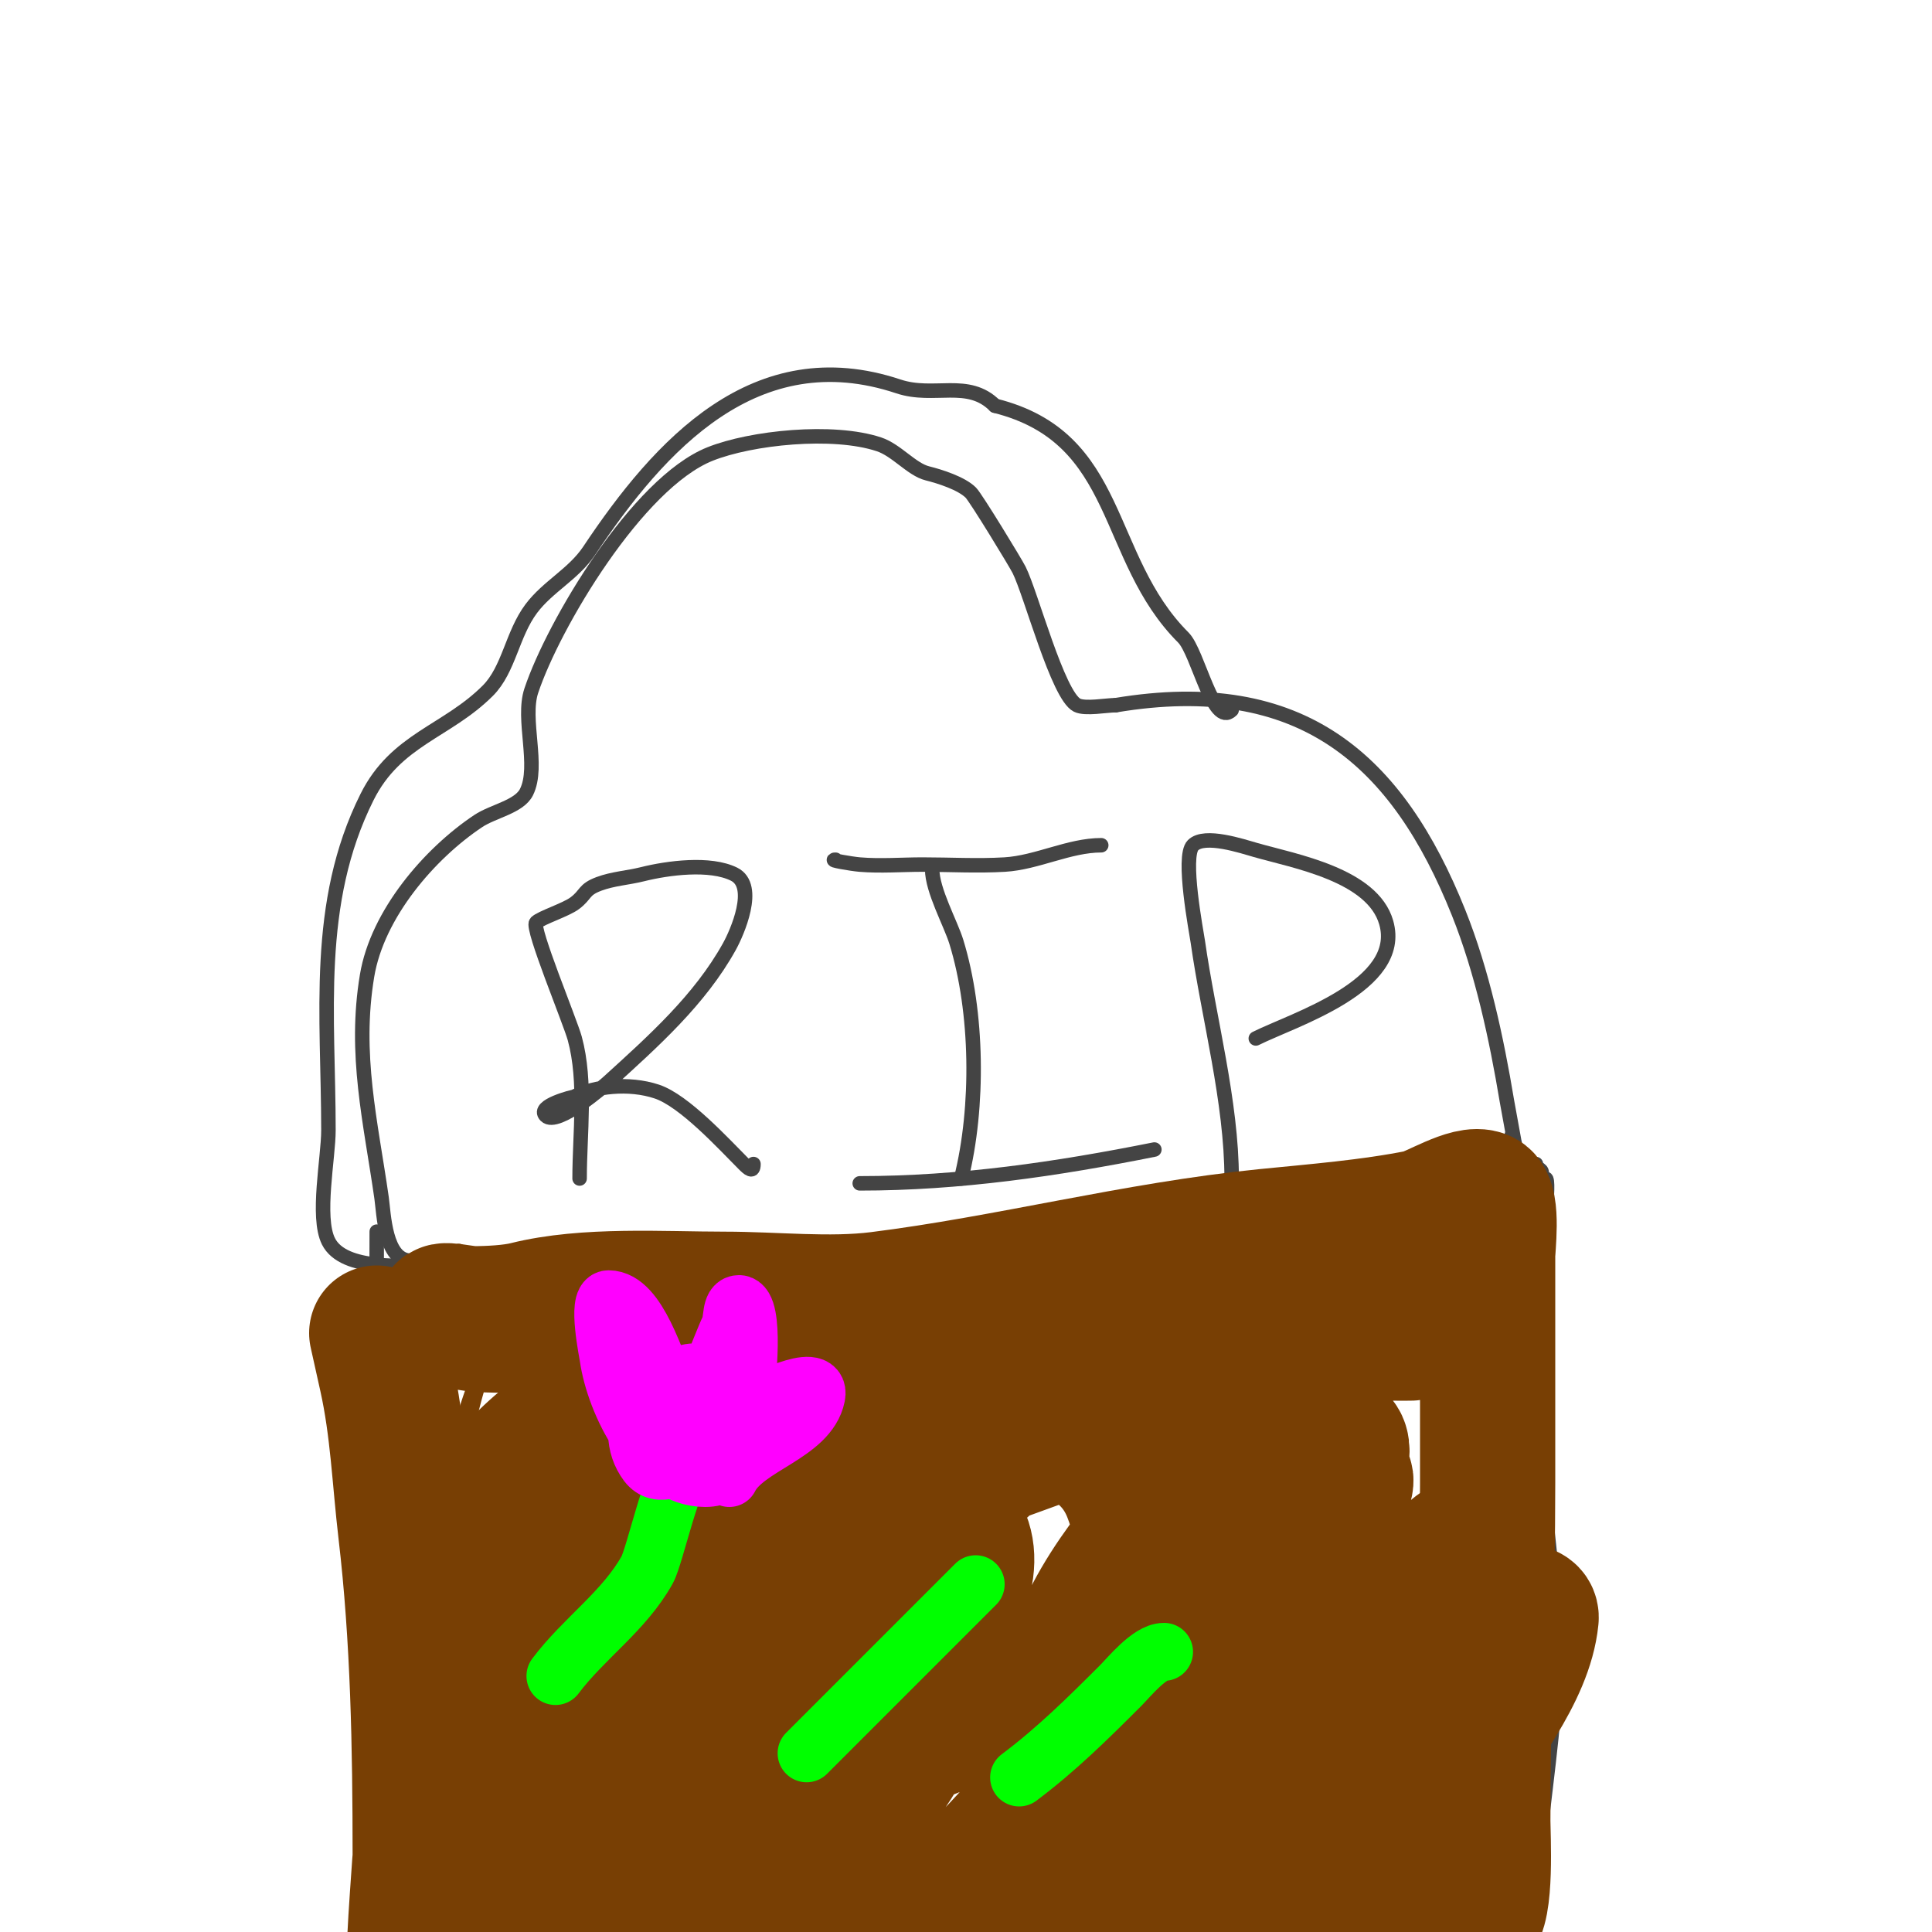
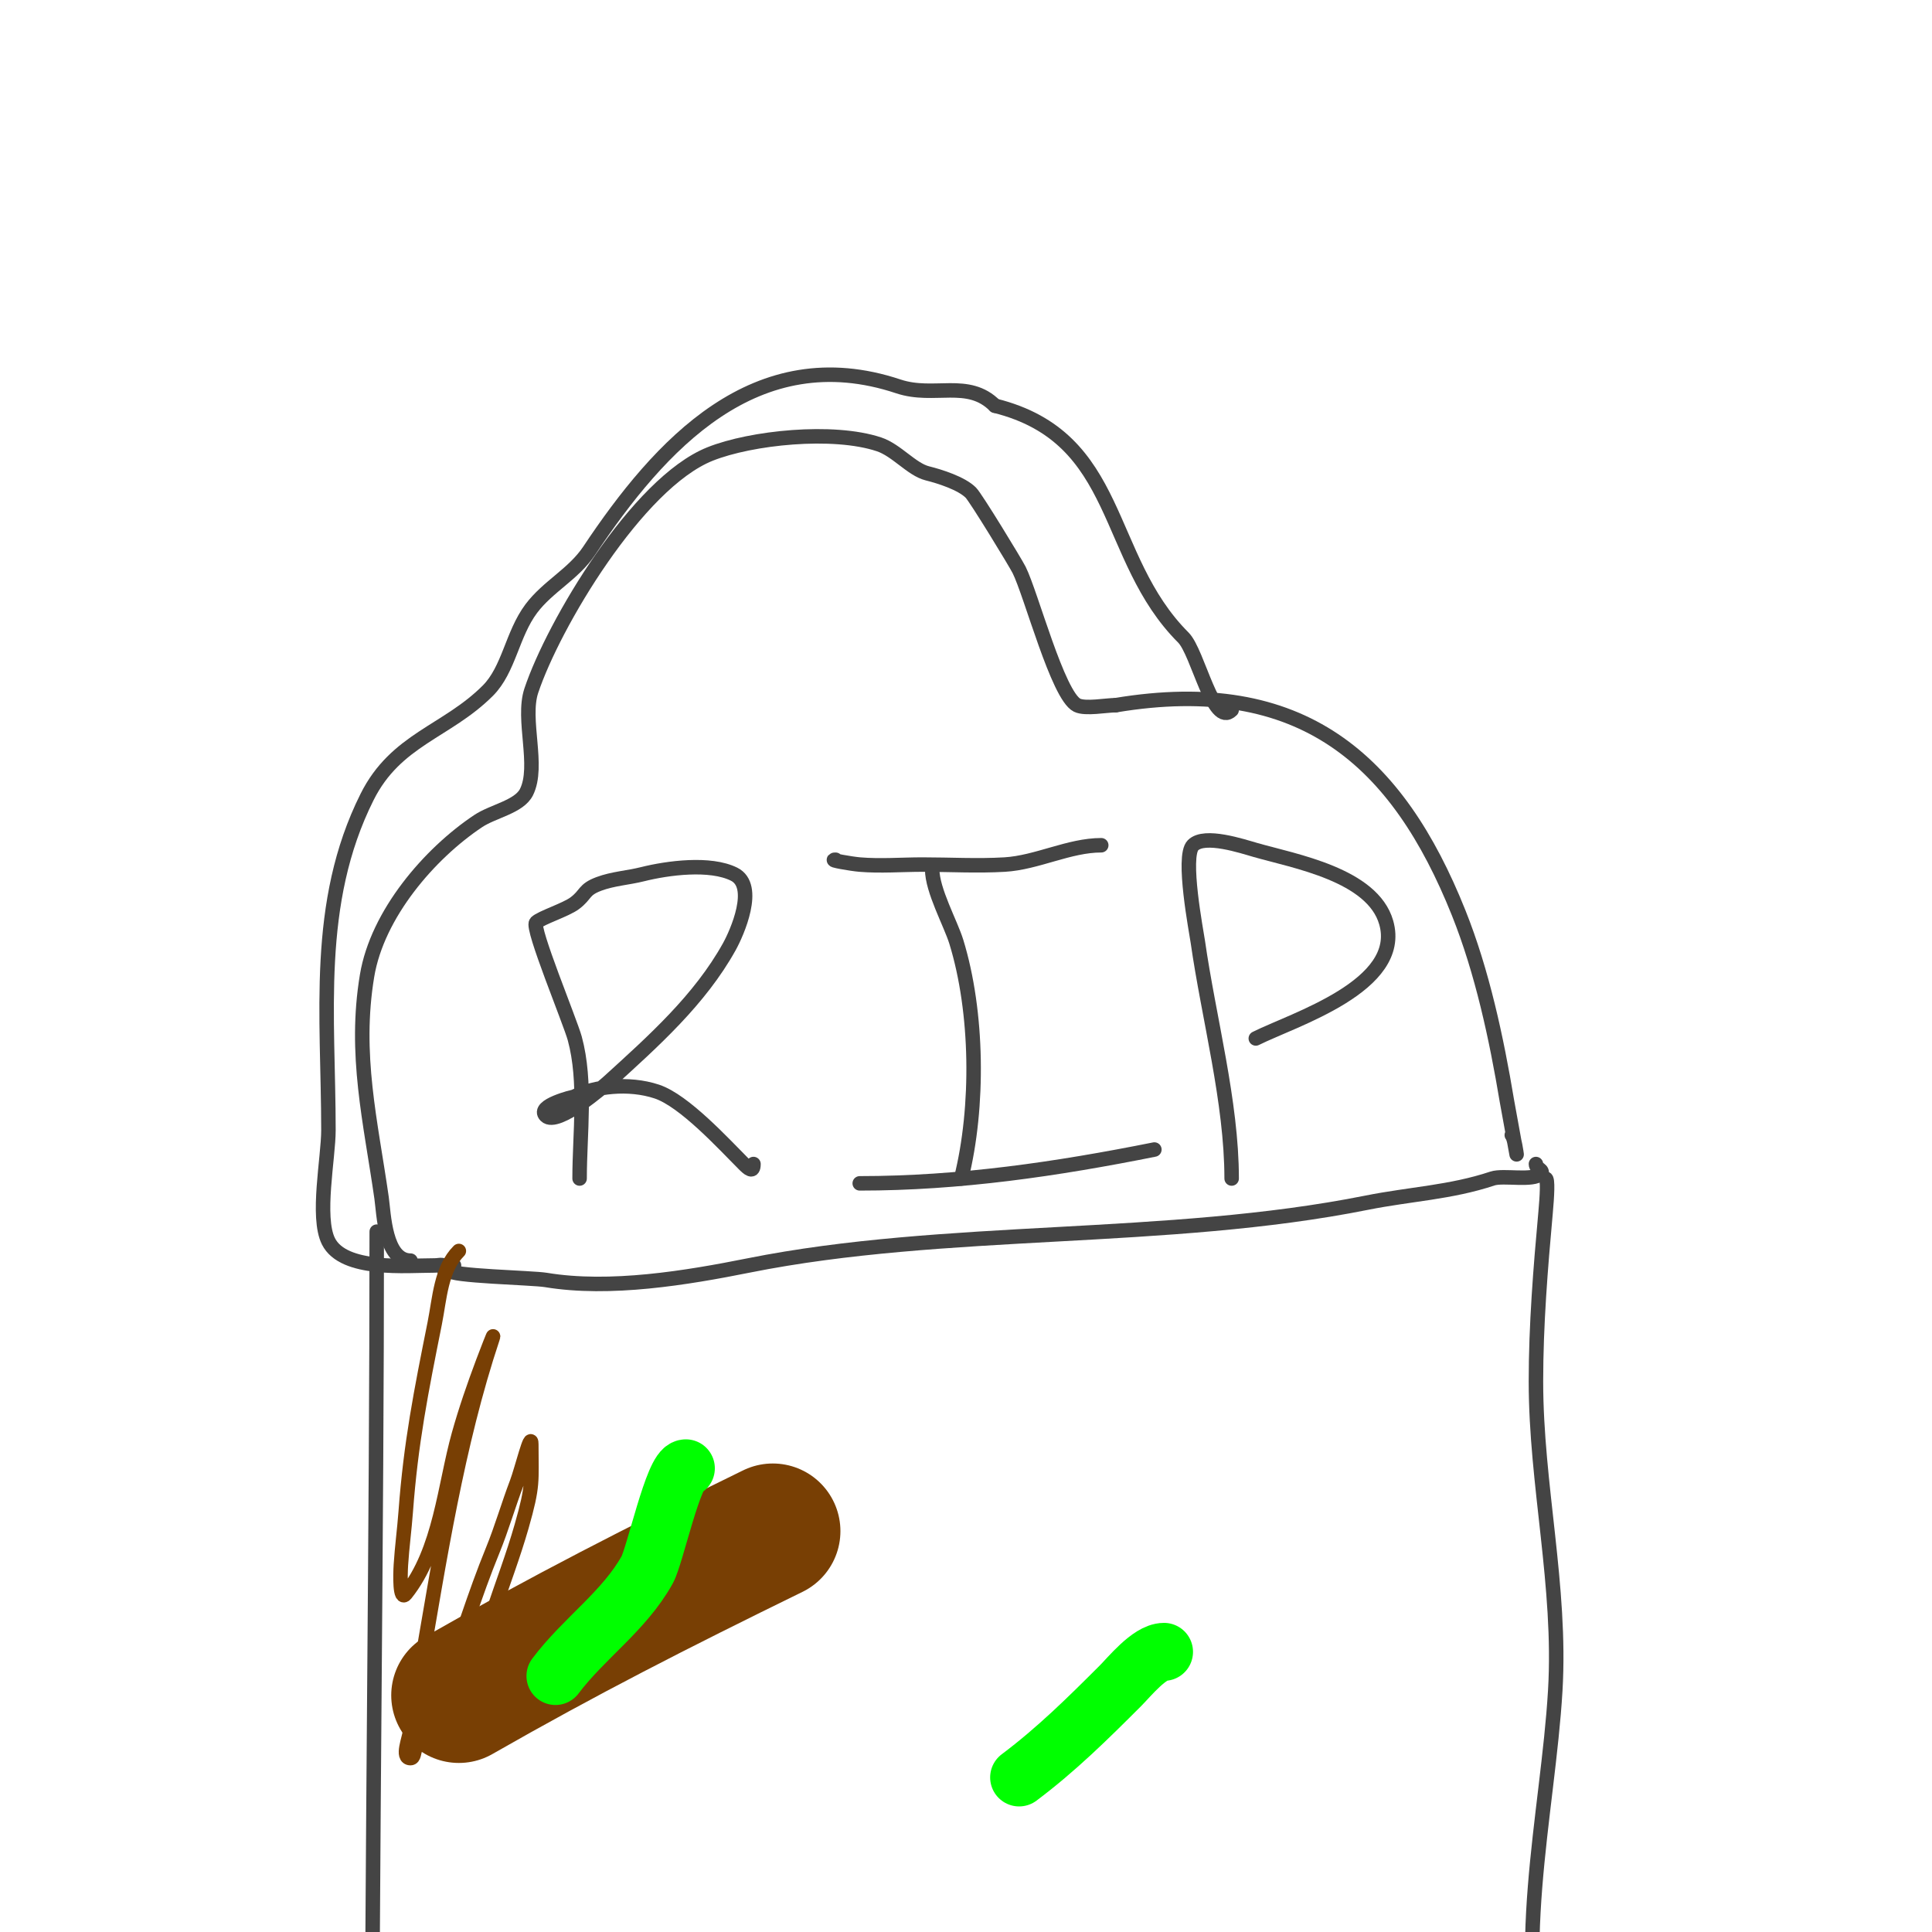
<svg xmlns="http://www.w3.org/2000/svg" viewBox="0 0 400 400" version="1.1">
  <g fill="none" stroke="#444444" stroke-width="3" stroke-linecap="round" stroke-linejoin="round">
    <path d="M85,261c-5.312,0 -5.537,-9.758 -6,-13c-2.254,-15.777 -5.721,-29.676 -3,-46c2.125,-12.75 12.898,-25.265 23,-32c3.107,-2.072 8.479,-2.957 10,-6c2.707,-5.415 -0.984,-15.049 1,-21c4.559,-13.678 21.944,-42.978 37,-49c8.487,-3.395 25.456,-5.181 35,-2c3.624,1.208 6.741,5.185 10,6c2.63,0.657 7.072,2.072 9,4c1.055,1.055 9.247,14.494 10,16c2.491,4.982 8.008,26.004 12,28c1.695,0.847 6.063,0 8,0" />
    <path d="M231,146c38.59,-6.432 58.365,11.412 71,43c4.87,12.175 7.823,25.938 10,39c0.175,1.049 2,11 2,11c0,0 -0.447,-3.447 -1,-4" />
    <path d="M94,262c-0.471,0 -1,0.529 -1,1c0,1.2 17.217,1.536 20,2c13.317,2.219 29.242,-0.448 42,-3c40.828,-8.166 86.439,-4.688 128,-13c8.871,-1.774 17.346,-2.115 26,-5c2.282,-0.761 8.388,0.612 10,-1c0.745,-0.745 -1,-0.971 -1,-2" />
    <path d="M92,263c0,-1.567 -0.667,-1 -2,-1c-5.88,0 -18.87,1.26 -22,-5c-2.509,-5.017 0,-17.297 0,-23c0,-23.656 -3.014,-46.972 8,-69c5.962,-11.925 16.484,-13.484 25,-22c4.378,-4.378 5.024,-11.699 9,-17c3.446,-4.594 8.755,-7.133 12,-12c14.574,-21.861 34.462,-43.846 64,-34c7.431,2.477 14.398,-1.602 20,4" />
    <path d="M206,84c26.49,6.623 22.349,31.349 39,48c3.047,3.047 6.199,18.801 10,15" />
    <path d="M78,255c0,64.274 -1,128.617 -1,193" />
    <path d="M320,244c0.514,0 0.298,3.717 0,7c-1.05,11.553 -2,23.356 -2,35c0,21.348 5.269,42.43 4,64c-1.503,25.548 -9.329,56.014 -1,81" />
    <path d="M120,244c0,-9.275 1.456,-19.994 -1,-29c-0.953,-3.494 -9.043,-22.957 -8,-24c0.994,-0.994 6.158,-2.618 8,-4c2.441,-1.831 1.737,-2.776 5,-4c2.878,-1.079 6.019,-1.255 9,-2c5.266,-1.316 14.039,-2.481 19,0c4.889,2.445 0.59,12.137 -1,15c-6.106,10.991 -15.704,19.549 -25,28c-0.713,0.648 -10.655,9.345 -13,7c-2.091,-2.091 5.866,-3.933 6,-4c4.053,-2.027 11.083,-2.972 17,-1c5.698,1.899 13.88,10.88 18,15c0.897,0.897 2,1.95 2,0" />
    <path d="M173,178c-1.7,0 3.306,0.859 5,1c4.318,0.36 8.667,0 13,0c5.667,0 11.343,0.333 17,0c6.693,-0.394 13.345,-4 20,-4" />
    <path d="M193,180c0,4.327 3.828,11.19 5,15c4.465,14.51 4.7,34.199 1,49" />
    <path d="M178,245c20.689,0 40.752,-2.95 61,-7" />
    <path d="M255,244c0,-15.881 -4.746,-33.221 -7,-49c-0.293,-2.052 -3.314,-17.686 -1,-20c2.414,-2.414 10.205,0.201 13,1c8.001,2.286 24.174,5.109 27,15c3.742,13.099 -19.176,20.088 -27,24" />
  </g>
  <g fill="none" stroke="#783f04" stroke-width="3" stroke-linecap="round" stroke-linejoin="round">
    <path d="M95,259c-3.727,3.727 -3.966,9.832 -5,15c-2.829,14.143 -4.942,24.717 -6,39c-0.272,3.672 -0.77,7.325 -1,11c-0.126,2.024 -0.267,7.583 1,6c7.193,-8.991 8.054,-22.48 11,-33c1.421,-5.075 3.149,-10.065 5,-15c0.63,-1.681 2.568,-6.703 2,-5c-7.37,22.11 -11.05,46.091 -15,69c-0.689,3.996 -1.497,7.976 -2,12c-0.248,1.985 -2,6 0,6c0.745,0 0.685,-1.325 1,-2c2.018,-4.325 4.369,-8.515 6,-13c3.387,-9.314 6.247,-18.827 10,-28c1.876,-4.586 3.236,-9.369 5,-14c1.014,-2.661 3,-10.848 3,-8c0,7.869 0.458,8.398 -2,17c-1.737,6.081 -4,12 -6,18" />
  </g>
  <g fill="none" stroke="#783f04" stroke-width="28" stroke-linecap="round" stroke-linejoin="round">
-     <path d="M79,279c0,-1.054 -1,-3 -1,-3c0,0 1.929,8.679 2,9c2.383,10.725 2.725,21.159 4,32c2.595,22.059 3,44.776 3,67c0,1.656 -2.014,24.986 -1,26c0.333,0.333 0.667,-0.667 1,-1c1.874,-1.874 4.718,-2.087 7,-3c6.48,-2.592 12.181,-5.14 19,-7c17.077,-4.657 36.427,-2.648 54,-4c33.772,-2.598 67.425,2 101,2c10.349,0 27.585,4.707 37,0c2.859,-1.429 2,-17.15 2,-20c0,-23.296 1,-46.627 1,-70c0,-15.667 0,-31.333 0,-47c0,-1.686 1.141,-10.93 -1,-12c-2.738,-1.369 -10.148,3.43 -13,4c-10.318,2.064 -21.493,2.949 -32,4c-26.802,2.68 -53.326,9.666 -80,13c-10.282,1.285 -21.608,0 -32,0c-12.953,0 -28.628,-1.093 -41,2c-3.117,0.779 -7.782,1 -11,1c-2,0 -7.414,-1.414 -6,0c3.571,3.571 17.881,2 21,2c12.654,0 24.341,-1.628 37,-2c20.589,-0.606 41.413,-1 62,-1" />
-     <path d="M212,271c14.667,-0.333 29.332,-0.707 44,-1c7.074,-0.141 7.823,0.038 16,1c1.7,0.2 20,1.301 20,5c0,0.041 -7.799,-0.059 -8,0c-15.081,4.399 -29.986,9.38 -45,14c-19.528,6.009 -38.398,14.02 -58,20c-10.207,3.114 -20.605,5.587 -31,8c-15.8,3.668 -31.722,7.775 -48,7c-0.273,-0.013 -6.772,0.456 -8,-2c-0.955,-1.909 1.997,-4.262 4,-5c7.057,-2.6 14.574,-3.812 22,-5c5.961,-0.954 11.972,-1.674 18,-2c6.324,-0.342 12.669,0.181 19,0c11.122,-0.318 45.667,-6.004 43,14c-0.71,5.328 -11.481,15.656 -13,17c-23.843,21.092 -70.371,40.931 -82,-3c-1.453,-5.487 -1.876,-11.392 -1,-17c3.324,-21.271 30.162,-43.975 50,-25c22.477,21.5 23.861,71.128 0,93c-17.884,16.394 -38.276,4.689 -45,-16c-8.986,-27.648 11.027,-80.035 46,-76c20.761,2.395 22.634,26.977 17,42c-13.266,35.375 -74.408,46.697 -78,0c-4.426,-57.54 95.955,-83.499 102,-17c0.73,8.029 -1.296,16.12 -3,24c-2.616,12.099 -11.863,24.863 -20,33c-10.47,10.47 -18.583,15.759 -33,15c-1.664,-0.088 -3.255,-1.509 -4,-3c-9.669,-19.338 -6.729,-19.886 2,-42c9.236,-23.397 31.72,-43.27 55,-52c12.889,-4.833 34.478,-5.555 41,11c13.003,33.007 -21.178,70.154 -43,89c-1.283,1.108 -33.307,27.946 -38,8c-9.418,-40.028 30.457,-85.806 58,-109c8.487,-7.147 17.814,-13.601 28,-18c6.151,-2.656 17.4,-4.175 20,2c9.657,22.935 -5.139,45.627 -18,64c-2.986,4.266 -6.318,8.318 -10,12c-2.635,2.635 -7.09,7.328 -10,5c-5.561,-4.449 1.705,-19.031 2,-20c4.082,-13.414 18.22,-29.22 28,-39c7.659,-7.659 13.878,-9.147 14,-9c6.736,8.083 -5.669,31.117 -6,32c-6.627,17.673 -26.369,57.461 -38,72c-0.208,0.26 -0.149,-0.702 0,-1c3.534,-7.068 7.035,-14.164 11,-21c12.664,-21.835 16.181,-26.014 28,-44c4.367,-6.645 8.474,-13.463 13,-20c1.482,-2.141 2.474,-5.369 5,-6c1.649,-0.412 -0.281,3.46 -1,5c-3.972,8.511 -8.625,16.688 -13,25c-2.968,5.639 -15.505,28.512 -17,32c-1.211,2.825 -5.049,8.619 -2,9c4.236,0.529 6.929,-5.035 10,-8c2.215,-2.138 32.853,-34.716 36,-38c4.075,-4.252 16.05,-16.826 15,-10c-3.247,21.106 -18.665,41.026 -29,59c-3.05,5.305 -5.934,10.704 -9,16c-0.899,1.553 -3.182,6.351 -2,5c2.679,-3.062 4.614,-6.704 7,-10c8.903,-12.295 18.526,-25.778 29,-37c1.456,-1.56 2.866,-4 5,-4c1.374,0 -0.565,2.696 -1,4c-0.901,2.702 -1.686,5.473 -3,8c-3.033,5.833 -6.675,11.328 -10,17c-3.181,5.426 -6.511,10.767 -10,16c-0.261,0.392 0.717,-0.623 1,-1c1.72,-2.294 3.497,-4.558 5,-7c3.835,-6.233 7.299,-12.687 11,-19c5.713,-9.745 15.847,-21.467 17,-33c0.232,-2.322 -4.955,-1.124 -7,0c-9.883,5.436 -18.365,13.135 -28,19c-3.067,1.867 -6.649,2.711 -10,4c-0.984,0.378 -2.19,1.675 -3,1c-9.107,-7.59 4.62,-40.085 7,-50c0.856,-3.565 3.667,-11 0,-11c-9.894,0 -17.274,9.819 -25,16c-19.184,15.347 -41.815,41.753 -67,47c-20.77,4.327 -15.187,-32.983 -24,-44" />
    <path d="M160,317c-24.255,11.869 -43.023,21.442 -65,34" />
  </g>
  <g fill="none" stroke="#00ff00" stroke-width="12" stroke-linecap="round" stroke-linejoin="round">
    <path d="M142,304c-2.523,0 -6.39,18.101 -8,21c-4.762,8.571 -13.17,14.227 -19,22" />
-     <path d="M202,328c-10.615,10.615 -23.595,23.595 -35,35" />
    <path d="M241,342c-3.013,0 -7.248,5.248 -9,7c-6.811,6.811 -13.291,13.218 -21,19" />
  </g>
  <g fill="none" stroke="#ff00ff" stroke-width="12" stroke-linecap="round" stroke-linejoin="round">
-     <path d="M137,290c0,-4.428 7.853,-8.293 10,-4c4.617,9.233 -8.381,23.158 -13,17c-5.586,-7.449 0.714,-19.161 10,-18c8.944,1.118 13.006,21 2,21c-11.174,0 -18.678,-15.748 -20,-25c-0.134,-0.936 -2.403,-12 0,-12c6.122,0 9.805,13.609 12,18c1.431,2.862 2.264,4.057 3,7c0.181,0.723 0.473,2.527 1,2c1.396,-1.396 7.534,-18.068 9,-21c0.803,-1.606 0.205,-5 2,-5c3.279,0 1.786,16.642 1,19c-0.333,1 -1.745,2.255 -1,3c0.745,0.745 2.123,-0.415 3,-1c0.349,-0.232 14.114,-7.571 13,-2c-1.593,7.964 -14.662,10.325 -18,17" />
-   </g>
+     </g>
</svg>